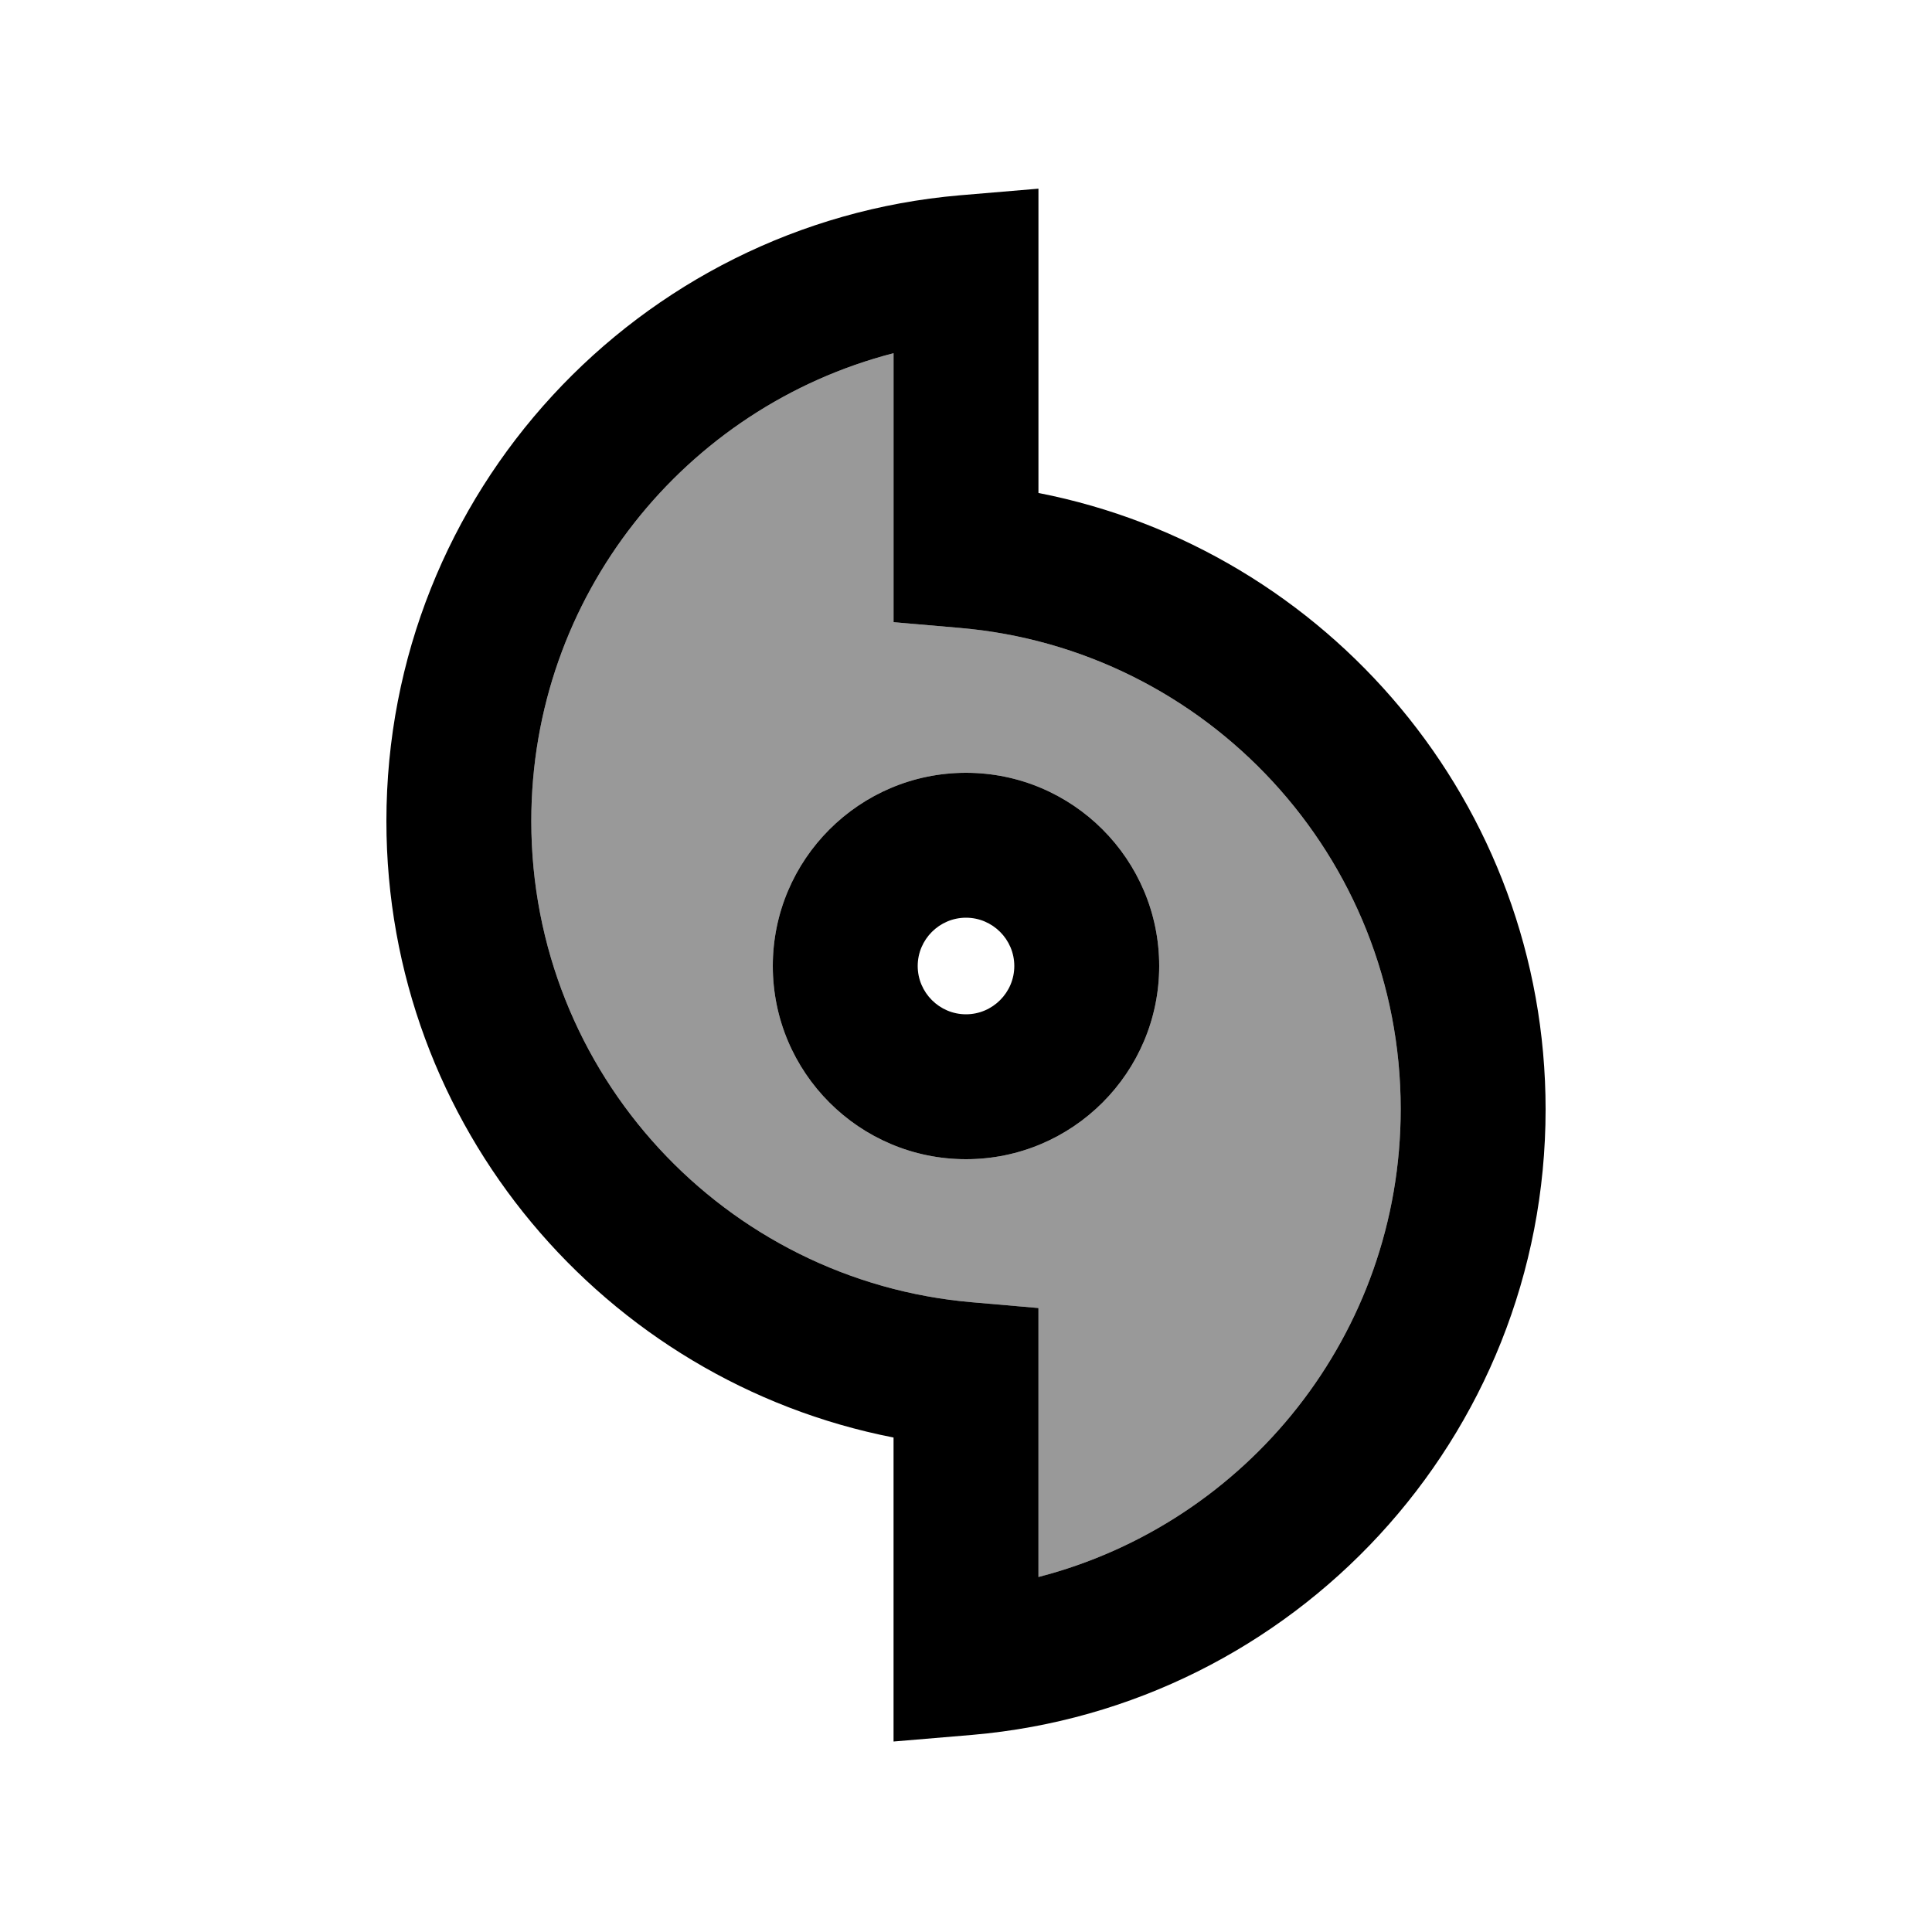
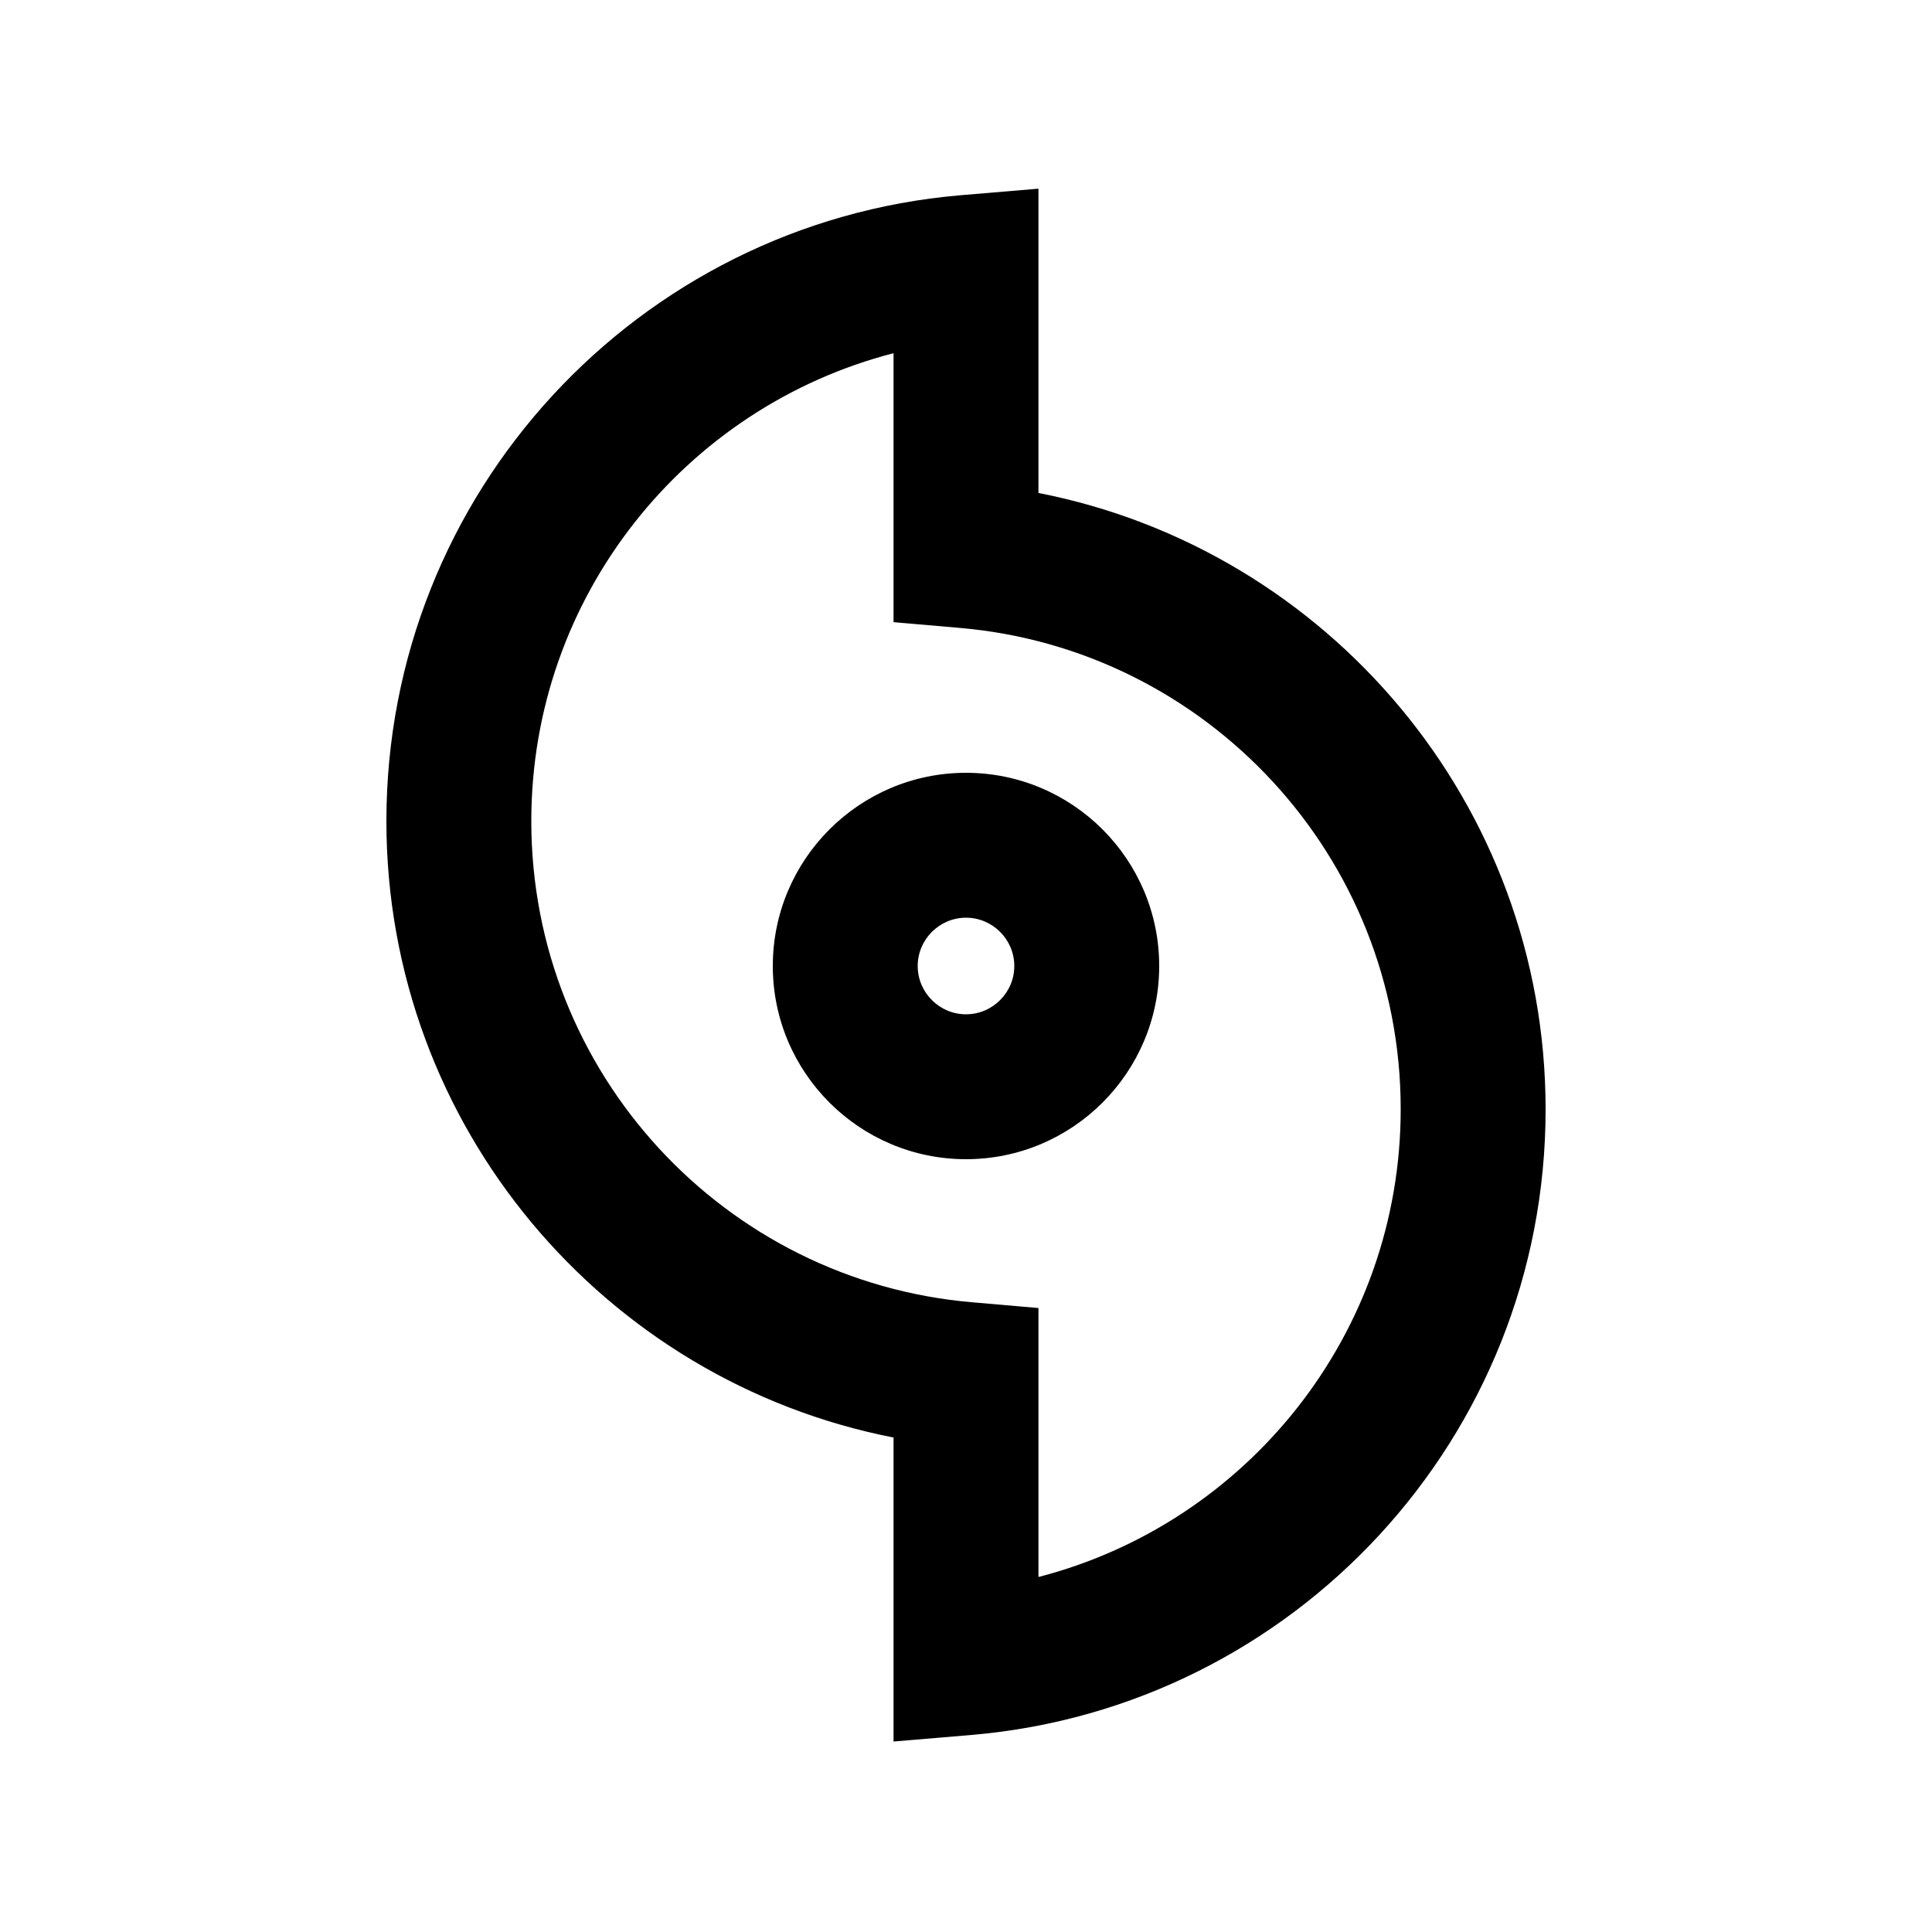
<svg xmlns="http://www.w3.org/2000/svg" viewBox="0 0 640 640">
-   <path opacity=".4" fill="currentColor" d="M176 272C176 197.4 227 134.8 296 117L296 206.1L317.9 208C399.7 215 464 283.7 464 367.4C464 441.9 413 504.6 344 522.4L344 433.3L322.1 431.4C240.2 424.4 176 355.7 176 272zM256 320C256 355.3 284.7 384 320 384C355.3 384 384 355.3 384 320C384 284.7 355.3 256 320 256C284.7 256 256 284.7 256 320z" />
  <path fill="currentColor" d="M344 88.7L344 62.5L317.9 64.7C211.5 73.9 128 163.2 128 272C128 373.2 200.3 457.5 296 476.2L296 576.9L322.1 574.7C428.5 565.5 512 476.3 512 367.5C512 266.3 439.7 182 344 163.3L344 88.7zM176 272C176 197.4 227 134.8 296 117L296 206.1L317.9 208C399.7 215 464 283.7 464 367.4C464 441.9 413 504.6 344 522.4L344 433.3L322.1 431.4C240.2 424.4 176 355.7 176 272zM304 320C304 311.2 311.2 304 320 304C328.8 304 336 311.2 336 320C336 328.8 328.8 336 320 336C311.2 336 304 328.8 304 320zM384 320C384 284.7 355.3 256 320 256C284.7 256 256 284.7 256 320C256 355.3 284.7 384 320 384C355.3 384 384 355.3 384 320z" />
</svg>